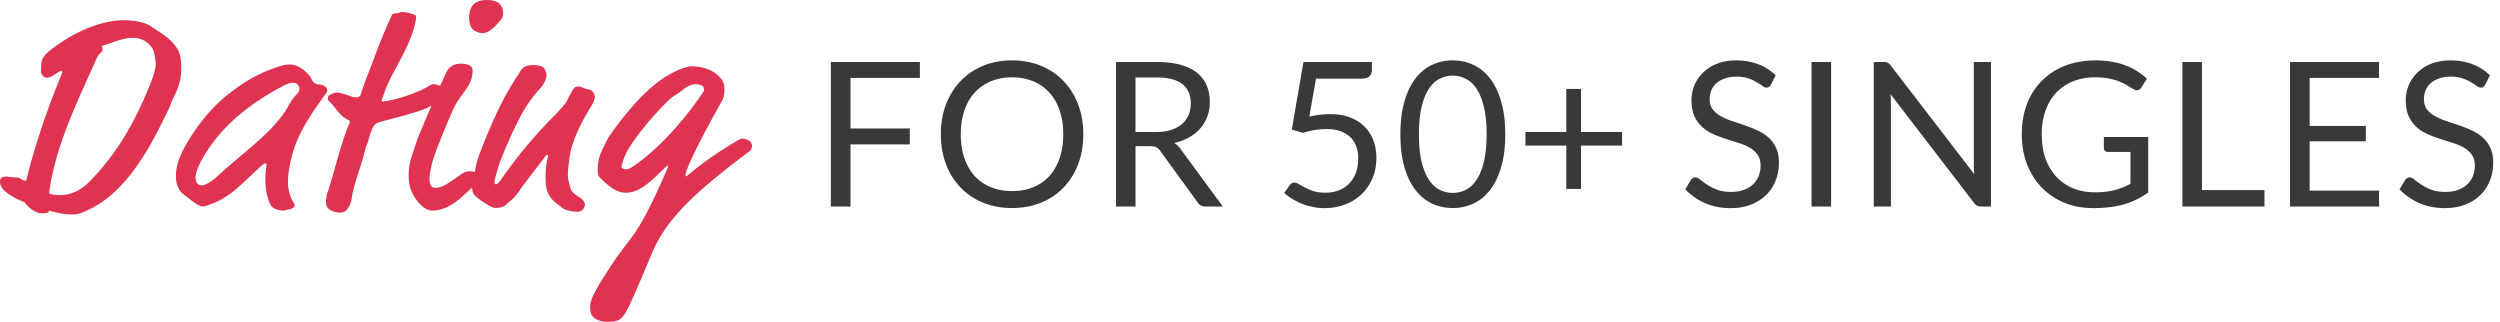
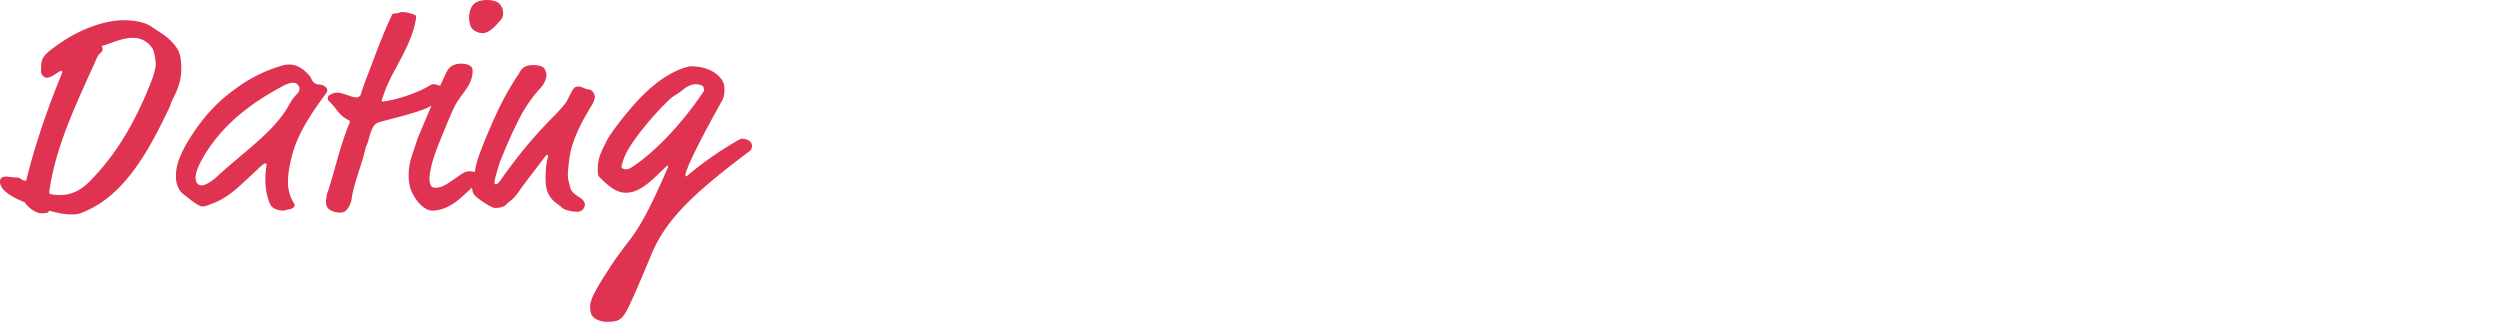
<svg xmlns="http://www.w3.org/2000/svg" width="303" height="39" fill="none">
  <path d="M21.26 5.582c-.889-1.174-1.884-1.636-2.844-2.311-.96-.676-2.382-.818-3.413-.818-2.595 0-5.51 1.28-7.502 2.63C5.013 6.79 4.977 6.969 4.977 8.64c0 .462.391.782.711.782.605 0 1.422-.818 1.707-.818.106 0 .142 0 .142.214-1.742 4.23-3.27 8.639-4.337 12.976-.036.107-.107.107-.214.107-.284 0-.533-.391-.96-.391-.568 0-.995-.107-1.315-.107-.391 0-.711.142-.711.604 0 1.21 1.884 2.062 3.022 2.525.355.64 1.35 1.315 1.955 1.315.533 0 .925 0 .96-.32.818.213 1.778.462 2.666.462.356 0 .747 0 1.138-.142 5.12-1.884 8.07-7.146 10.63-12.479.356-.71.356-.96.64-1.493.604-1.138.96-2.346.96-3.377 0-1.742-.25-2.311-.711-2.915Zm-2.809.248c.285.427.427 1.671.427 1.85 0 .852-.498 2.097-.818 2.879-1.742 4.266-3.982 8.248-7.359 11.59-.96.924-2.098 1.493-3.413 1.493-.355 0-.853-.036-1.102-.107-.213-.071-.213-.107-.213-.32.782-5.617 3.413-10.914 5.795-16.247.284-.64.675-.498.675-1.138 0-.035-.035-.142-.142-.248 1.03-.25 2.417-.996 3.768-.996.89 0 1.742.32 2.382 1.244Zm19.294 3.733c-.07-.213-.355-.533-.533-.71-.64-.64-1.35-1.032-2.169-1.032a2.96 2.96 0 0 0-.782.107 17.724 17.724 0 0 0-5.688 2.808c-1.066.783-3.022 2.205-5.12 5.333-1.741 2.596-2.132 4.089-2.132 5.262 0 1.35.604 1.955.782 2.097 1.67 1.351 2.097 1.6 2.488 1.6.143 0 .356-.07.57-.142 1.243-.427 2.381-.924 4.23-2.666l1.92-1.778c.39-.391.71-.64.853-.64.142 0 .142.036.142.178 0 .107-.142.71-.142 1.777 0 .996.142 2.027.604 3.058.213.462.996.71 1.529.71.213 0 .462-.106.675-.141.605-.071.747-.427.747-.498 0-.071-.036-.142-.071-.213-.533-.818-.747-1.742-.747-2.667 0-1.102.25-2.168.498-3.164.675-2.737 2.56-5.403 4.124-7.537a.745.745 0 0 0 .142-.39c0-.072 0-.107-.07-.214-.285-.427-.819-.462-.996-.462-.391 0-.711-.32-.854-.676Zm-2.275.462c.605 0 .818.463.818.711 0 .214-.071.427-.178.534a6.19 6.19 0 0 0-1.03 1.35c-1.814 3.378-5.547 5.76-8.853 8.853-.64.605-1.458.995-1.742.995-.64 0-.782-.533-.782-.96 0-1.03 1.173-3.128 2.666-4.941 2.026-2.453 4.657-4.408 7.999-6.186.462-.249.995-.356 1.102-.356Zm14.924-7.643c.035-.213.035-.32.035-.391 0-.107-.142-.178-.32-.249a4.185 4.185 0 0 0-1.35-.284c-.356 0-.427.177-.996.177-.142 0-.178 0-.391.463-1.209 2.595-2.169 5.368-3.022 7.536-.285.747-.462 1.28-.569 1.671-.071.32-.284.498-.604.498-.64 0-1.529-.569-2.311-.569a1.4 1.4 0 0 0-.711.178c-.285.142-.427.213-.427.462 0 .107 0 .285.178.427.818.675 1.031 1.6 2.31 2.24.143.07.179.142.179.213 0 .071-.036.142-.072.249-1.137 2.737-1.777 5.83-2.666 8.461-.106.32-.142.782-.142 1.067 0 .32.107.64.391.853.284.213.853.39 1.28.39.142 0 .39-.035.533-.106.498-.249.853-1.173.889-1.493.213-1.778 1.422-4.8 1.635-5.973.071-.39.285-.746.391-1.137.142-.534.32-1.21.605-1.707.142-.249.355-.426.675-.533.747-.249 3.769-.924 5.51-1.6.64-.249.64-.355 1.6-.746.783-.32 1.174-.89 1.174-1.351 0-.427-1.138-.925-1.742-.925-.071 0-.214.071-.391.178-1.174.711-3.2 1.458-4.764 1.778-.356.07-.782.142-.89.142-.07 0-.141-.036-.141-.107 0-.107.462-1.458.817-2.204 1.138-2.418 2.844-4.835 3.307-7.608Zm7.1 20.086c.355-.355.569-.568.569-.96 0-.142 0-.32-.214-.497-.213-.178-.604-.249-.888-.249-.57 0-.818.178-1.671.782-1.422.996-1.813 1.209-2.596 1.209-.604 0-.64-.818-.64-1.138 0-.533.25-1.884.854-3.484.498-1.315 1.493-3.733 2.097-5.048.818-1.742 2.276-2.63 2.276-4.515 0-.32-.107-.427-.285-.569-.249-.213-.71-.284-1.066-.284-.676 0-1.422.213-1.778.96-1.315 2.737-2.346 5.297-3.448 7.892-.214.498-.356 1.102-.605 1.778-.426 1.208-.569 1.99-.569 2.88 0 .497.036.995.178 1.492.391 1.316 1.6 2.809 2.667 2.809 1.6 0 2.915-1.031 3.661-1.706l1.458-1.352ZM60.551.462C60.303.178 59.627 0 59.058 0c-.746 0-1.386.178-1.742.604-.32.391-.462.996-.462 1.494 0 .39.071.853.249 1.208.178.32.71.711 1.422.711.782 0 1.635-.96 2.275-1.742.143-.177.178-.426.178-.64 0-.355-.071-.782-.427-1.173Zm-1.183 15.11c-.604 1.386-1.6 3.803-1.742 4.835-.106.782-.426 1.03-.426 2.133 0 .39.106.853.249 1.03.462.57 2.133 1.636 2.56 1.636.32 0 1.03-.071 1.315-.391.498-.533.782-.498 1.529-1.564.853-1.21 1.813-2.418 3.27-4.338.107-.142.142-.142.214-.142.07 0 .106.071.106.142 0 .107-.32.711-.32 2.809 0 .889.178 1.635.605 2.204.462.64.889.782 1.386 1.245.427.39 1.565.497 1.849.497.675 0 .924-.604.924-.853 0-.356-.249-.604-.533-.818-.25-.177-1.138-.64-1.244-1.28-.072-.355-.285-.888-.285-1.528 0-.711.213-2.489.427-3.2.533-1.813 1.208-3.164 2.489-5.262.177-.284.355-.782.355-.924 0-.427-.32-.924-.711-.96-.569-.035-.747-.355-1.28-.355-.462 0-.604.106-1.244 1.457-.782 1.671-3.413 3.093-8.213 9.92-.248.355-.39.461-.604.461-.107 0-.107-.213-.107-.355 0-.107.463-1.849.711-2.489 1.174-2.915 2.027-4.621 2.524-5.546a16.462 16.462 0 0 1 2.276-3.2c.604-.64.782-1.28.782-1.67 0-.178-.107-.463-.178-.64-.142-.32-.604-.534-1.422-.534-.533 0-.96.107-1.244.356-.32.284-.285.355-.569.782-1.564 2.382-2.382 4.088-3.449 6.542Zm28.15-3.378c.25-.462.285-.853.285-1.386 0-.427-.071-.818-.391-1.245-.747-.995-2.133-1.528-3.662-1.528-.142 0-3.058.32-6.79 4.515-1.245 1.386-3.058 3.697-3.485 4.621-.355.782-1.03 1.778-1.03 3.307 0 .746.07.853.249 1.03.639.64 1.386 1.316 2.132 1.636.32.142.712.213 1.067.213 1.778 0 3.306-1.706 4.906-3.235.036-.035.071-.035.107-.035.035 0 .07.035.07.07v.072c-3.874 8.959-4.337 7.999-7.038 12.158-1.778 2.738-2.418 3.911-2.418 4.8 0 .249.036.533.107.782.178.675 1.173 1.031 1.848 1.031 1.352 0 1.814-.107 2.56-1.493.427-.782 1.742-3.84 2.951-6.755 1.813-4.302 5.297-7.501 11.874-12.443.285-.213.285-.533.285-.604a.784.784 0 0 0-.214-.534c-.213-.213-.604-.355-.924-.355-.178 0-.25 0-.853.355-2.062 1.21-4.16 2.667-5.938 4.195-.106 0-.142-.035-.142-.142 0-.39.747-2.417 4.444-9.03Zm-2.275-1.066c-2.169 3.27-5.582 7.181-8.781 9.207-.284.178-.533.178-.711.178-.142 0-.427-.142-.427-.284 0-.213.214-.854.427-1.351.746-1.742 3.52-5.084 5.44-6.862.497-.462.781-.497 1.493-1.066.497-.391.995-.747 1.635-.747.213 0 .426.036.604.107.356.142.356.249.356.355 0 .072.07.143.07.214 0 .07-.035.142-.106.249Z" fill="#E03351" />
-   <path d="M111.49 7.516v1.93h-8.408v6.123h7.185V17.5h-7.185v7.528h-2.384V7.516h10.792Zm19.807 8.762c0 1.312-.207 2.518-.623 3.617-.416 1.092-1.002 2.033-1.76 2.823a7.926 7.926 0 0 1-2.737 1.846c-1.059.432-2.233.648-3.52.648s-2.46-.216-3.519-.648a7.947 7.947 0 0 1-2.726-1.846 8.301 8.301 0 0 1-1.76-2.823c-.415-1.1-.622-2.305-.622-3.617 0-1.312.207-2.513.622-3.605.416-1.1 1.003-2.045 1.76-2.835a7.865 7.865 0 0 1 2.726-1.858c1.059-.44 2.232-.66 3.519-.66s2.461.22 3.52.66a7.844 7.844 0 0 1 2.737 1.858c.758.79 1.344 1.735 1.76 2.835.416 1.092.623 2.293.623 3.605Zm-2.432 0c0-1.075-.146-2.04-.44-2.896-.293-.856-.709-1.577-1.246-2.163a5.383 5.383 0 0 0-1.955-1.369c-.767-.318-1.622-.477-2.567-.477-.937 0-1.788.16-2.554.477a5.489 5.489 0 0 0-1.967 1.369c-.538.586-.954 1.307-1.247 2.163-.294.855-.44 1.82-.44 2.896 0 1.076.146 2.041.44 2.896.293.848.709 1.569 1.247 2.163a5.562 5.562 0 0 0 1.967 1.357c.766.31 1.617.464 2.554.464.945 0 1.8-.154 2.567-.464a5.454 5.454 0 0 0 1.955-1.357c.537-.594.953-1.315 1.246-2.163.294-.855.44-1.82.44-2.896Zm8.759 1.442v7.308h-2.359V7.516h4.95c1.108 0 2.065.114 2.872.342.807.22 1.47.542 1.992.965.529.424.92.937 1.173 1.54.253.595.379 1.263.379 2.004 0 .62-.098 1.198-.294 1.736a4.582 4.582 0 0 1-.855 1.454 5.03 5.03 0 0 1-1.356 1.088c-.53.301-1.133.53-1.809.684.293.171.554.42.782.746l5.108 6.953h-2.102c-.431 0-.749-.167-.953-.5l-4.546-6.258a1.266 1.266 0 0 0-.452-.415c-.163-.09-.408-.135-.734-.135h-1.796Zm0-1.723h2.481c.692 0 1.3-.082 1.821-.244.529-.171.969-.408 1.32-.71.358-.309.627-.675.806-1.1.179-.423.269-.891.269-1.404 0-1.043-.346-1.83-1.039-2.36-.684-.529-1.707-.793-3.067-.793h-2.591v6.611Zm28.656-7.528c0 .31-.098.566-.294.77-.195.195-.525.293-.99.293h-5.499l-.807 4.595a12.141 12.141 0 0 1 2.53-.293c.913 0 1.715.134 2.408.403.7.269 1.287.64 1.759 1.112.473.473.827 1.03 1.064 1.675.244.643.366 1.344.366 2.101 0 .93-.163 1.768-.488 2.518a5.79 5.79 0 0 1-1.345 1.93 5.836 5.836 0 0 1-1.992 1.223 7.045 7.045 0 0 1-2.48.428 6.744 6.744 0 0 1-1.479-.16 7.117 7.117 0 0 1-1.32-.402 7.851 7.851 0 0 1-1.137-.587 6.592 6.592 0 0 1-.928-.697l.659-.928a.682.682 0 0 1 .587-.318c.155 0 .334.065.538.195.212.123.464.261.758.416.293.155.635.297 1.026.428.4.122.872.183 1.418.183.61 0 1.161-.098 1.649-.293a3.488 3.488 0 0 0 1.247-.831 3.76 3.76 0 0 0 .807-1.308 4.864 4.864 0 0 0 .281-1.699c0-.546-.082-1.038-.244-1.478a2.816 2.816 0 0 0-.722-1.125 3.244 3.244 0 0 0-1.197-.72c-.481-.172-1.043-.257-1.687-.257-.44 0-.896.036-1.368.11a9.537 9.537 0 0 0-1.467.354l-1.369-.403 1.418-8.188h8.298v.953Zm16.158 7.81c0 1.53-.168 2.859-.502 3.983-.325 1.116-.774 2.041-1.344 2.774-.57.733-1.247 1.28-2.028 1.638a5.86 5.86 0 0 1-2.493.538c-.896 0-1.732-.18-2.506-.538-.765-.359-1.434-.904-2.004-1.638-.571-.733-1.018-1.658-1.345-2.774-.325-1.124-.488-2.452-.488-3.984 0-1.531.163-2.86.488-3.984.327-1.124.774-2.053 1.345-2.786.57-.742 1.239-1.292 2.004-1.65a5.892 5.892 0 0 1 2.506-.538c.888 0 1.719.18 2.493.538.781.358 1.458.908 2.028 1.65.57.733 1.019 1.662 1.344 2.786.334 1.124.502 2.452.502 3.984Zm-2.261 0c0-1.337-.114-2.457-.342-3.362-.22-.912-.522-1.645-.905-2.2-.375-.553-.81-.949-1.307-1.185a3.48 3.48 0 0 0-3.105 0c-.497.236-.932.632-1.307 1.186-.375.554-.676 1.287-.904 2.2-.221.904-.331 2.024-.331 3.36 0 1.336.11 2.457.331 3.36.228.905.529 1.634.904 2.188.375.554.81.953 1.307 1.198a3.58 3.58 0 0 0 3.105 0c.497-.245.932-.644 1.307-1.198.383-.554.685-1.283.905-2.187.228-.904.342-2.025.342-3.36Zm11.441-5.5v5.218h4.973v1.65h-4.973v5.255h-1.785v-5.255h-4.949v-1.65h4.949v-5.218h1.785Zm23.022-.526a1.045 1.045 0 0 1-.233.281.538.538 0 0 1-.317.086c-.139 0-.302-.07-.489-.208a6.149 6.149 0 0 0-.697-.452 5.146 5.146 0 0 0-1.014-.464c-.391-.139-.868-.208-1.43-.208-.53 0-.997.073-1.405.22-.407.138-.75.33-1.027.574a2.393 2.393 0 0 0-.61.868 2.68 2.68 0 0 0-.208 1.063c0 .489.118.896.354 1.222.244.318.562.59.953.819.4.228.847.428 1.344.599.506.163 1.019.334 1.541.513.529.18 1.042.383 1.539.611.505.22.953.501 1.344.843.4.342.717.762.954 1.259.244.497.366 1.108.366 1.833 0 .766-.13 1.487-.391 2.163a4.947 4.947 0 0 1-1.148 1.748c-.497.497-1.112.888-1.846 1.173-.725.285-1.552.428-2.481.428-1.132 0-2.167-.204-3.104-.611a7.369 7.369 0 0 1-2.383-1.675l.685-1.124a.841.841 0 0 1 .232-.22.562.562 0 0 1 .317-.098c.172 0 .367.094.587.282.22.179.493.378.819.598.334.22.733.424 1.198.611.472.18 1.046.27 1.723.27.562 0 1.063-.078 1.503-.233.44-.155.811-.37 1.112-.648.31-.285.546-.623.708-1.014a3.35 3.35 0 0 0 .245-1.308c0-.53-.122-.961-.367-1.295a2.897 2.897 0 0 0-.94-.855 6.375 6.375 0 0 0-1.344-.575 89.15 89.15 0 0 0-1.541-.489 17.604 17.604 0 0 1-1.539-.586 5.057 5.057 0 0 1-1.333-.856 4.028 4.028 0 0 1-.953-1.307c-.236-.53-.354-1.182-.354-1.956 0-.619.118-1.218.354-1.796a4.722 4.722 0 0 1 1.051-1.54 5.087 5.087 0 0 1 1.687-1.075c.676-.27 1.45-.404 2.321-.404.979 0 1.87.155 2.677.465a6.16 6.16 0 0 1 2.114 1.344l-.574 1.124Zm7.29 14.775h-2.371V7.516h2.371v17.512Zm6.395-17.512c.212 0 .367.028.464.085.106.05.224.155.355.318l10.143 13.198a9.169 9.169 0 0 1-.049-.61c-.008-.204-.012-.4-.012-.587V7.516h2.077v17.512h-1.197c-.187 0-.346-.032-.477-.098a1.219 1.219 0 0 1-.366-.33l-10.131-13.186a16.007 16.007 0 0 1 .049 1.137v12.477h-2.078V7.516h1.222Zm25.55 15.79c.473 0 .905-.021 1.296-.062a8.886 8.886 0 0 0 1.124-.208c.35-.09.68-.195.99-.318.309-.13.619-.276.929-.44v-3.861h-2.713a.539.539 0 0 1-.379-.135.448.448 0 0 1-.135-.33v-1.344h5.378v6.721a9.58 9.58 0 0 1-1.381.831 9.477 9.477 0 0 1-1.528.6c-.538.154-1.116.268-1.735.342a15.51 15.51 0 0 1-2.017.122c-1.271 0-2.436-.216-3.495-.648a8.158 8.158 0 0 1-2.737-1.833c-.766-.79-1.365-1.735-1.797-2.835-.423-1.1-.635-2.31-.635-3.63 0-1.336.208-2.554.623-3.654.423-1.1 1.022-2.04 1.796-2.823a8.076 8.076 0 0 1 2.823-1.833c1.108-.432 2.347-.648 3.715-.648.693 0 1.337.053 1.932.16a8.292 8.292 0 0 1 1.649.439c.514.187.986.42 1.418.697.431.268.835.574 1.21.916l-.673 1.076c-.138.22-.317.33-.537.33a.866.866 0 0 1-.428-.135 13.075 13.075 0 0 1-.684-.415 5.469 5.469 0 0 0-.929-.465 6.858 6.858 0 0 0-1.283-.39c-.489-.107-1.072-.16-1.748-.16-.986 0-1.878.163-2.676.49a5.563 5.563 0 0 0-2.041 1.38c-.562.595-.994 1.32-1.295 2.175-.302.848-.453 1.801-.453 2.86 0 1.108.155 2.098.465 2.97.318.863.762 1.597 1.332 2.2a5.72 5.72 0 0 0 2.028 1.38c.783.318 1.647.477 2.591.477Zm13-.27h7.577v1.992h-9.947V7.516h2.37v15.52Zm21.464-15.52v1.93h-8.408v5.818h6.807v1.857h-6.807v5.976h8.408v1.931h-10.791V7.516h10.791Zm12.87 2.737a1.043 1.043 0 0 1-.232.281.541.541 0 0 1-.318.086c-.138 0-.302-.07-.488-.208a6.24 6.24 0 0 0-.697-.452 5.173 5.173 0 0 0-1.014-.464c-.392-.139-.869-.208-1.431-.208-.529 0-.997.073-1.405.22-.407.138-.75.33-1.026.574a2.396 2.396 0 0 0-.611.868 2.68 2.68 0 0 0-.208 1.063c0 .489.118.896.354 1.222.245.318.562.59.953.819.4.228.848.428 1.345.599.505.163 1.018.334 1.54.513.529.18 1.042.383 1.539.611.506.22.953.501 1.345.843.399.342.717.762.953 1.259.244.497.366 1.108.366 1.833 0 .766-.13 1.487-.391 2.163a4.947 4.947 0 0 1-1.148 1.748c-.497.497-1.112.888-1.846 1.173-.725.285-1.552.428-2.48.428-1.133 0-2.167-.204-3.105-.611a7.38 7.38 0 0 1-2.383-1.675l.685-1.124a.841.841 0 0 1 .232-.22.562.562 0 0 1 .317-.098c.172 0 .367.094.587.282.22.179.493.378.819.598.334.22.734.424 1.198.611.473.18 1.046.27 1.723.27.562 0 1.063-.078 1.503-.233.44-.155.811-.37 1.112-.648.31-.285.546-.623.709-1.014.163-.391.244-.827.244-1.308 0-.53-.122-.961-.367-1.295a2.877 2.877 0 0 0-.94-.855 6.375 6.375 0 0 0-1.344-.575 89.15 89.15 0 0 0-1.541-.489 17.604 17.604 0 0 1-1.539-.586 5.057 5.057 0 0 1-1.333-.856 4.028 4.028 0 0 1-.953-1.307c-.236-.53-.354-1.182-.354-1.956 0-.619.118-1.218.354-1.796a4.71 4.71 0 0 1 1.052-1.54 5.073 5.073 0 0 1 1.686-1.075c.676-.27 1.45-.404 2.322-.404.978 0 1.87.155 2.676.465a6.15 6.15 0 0 1 2.114 1.344l-.574 1.124Z" fill="#393939" />
</svg>